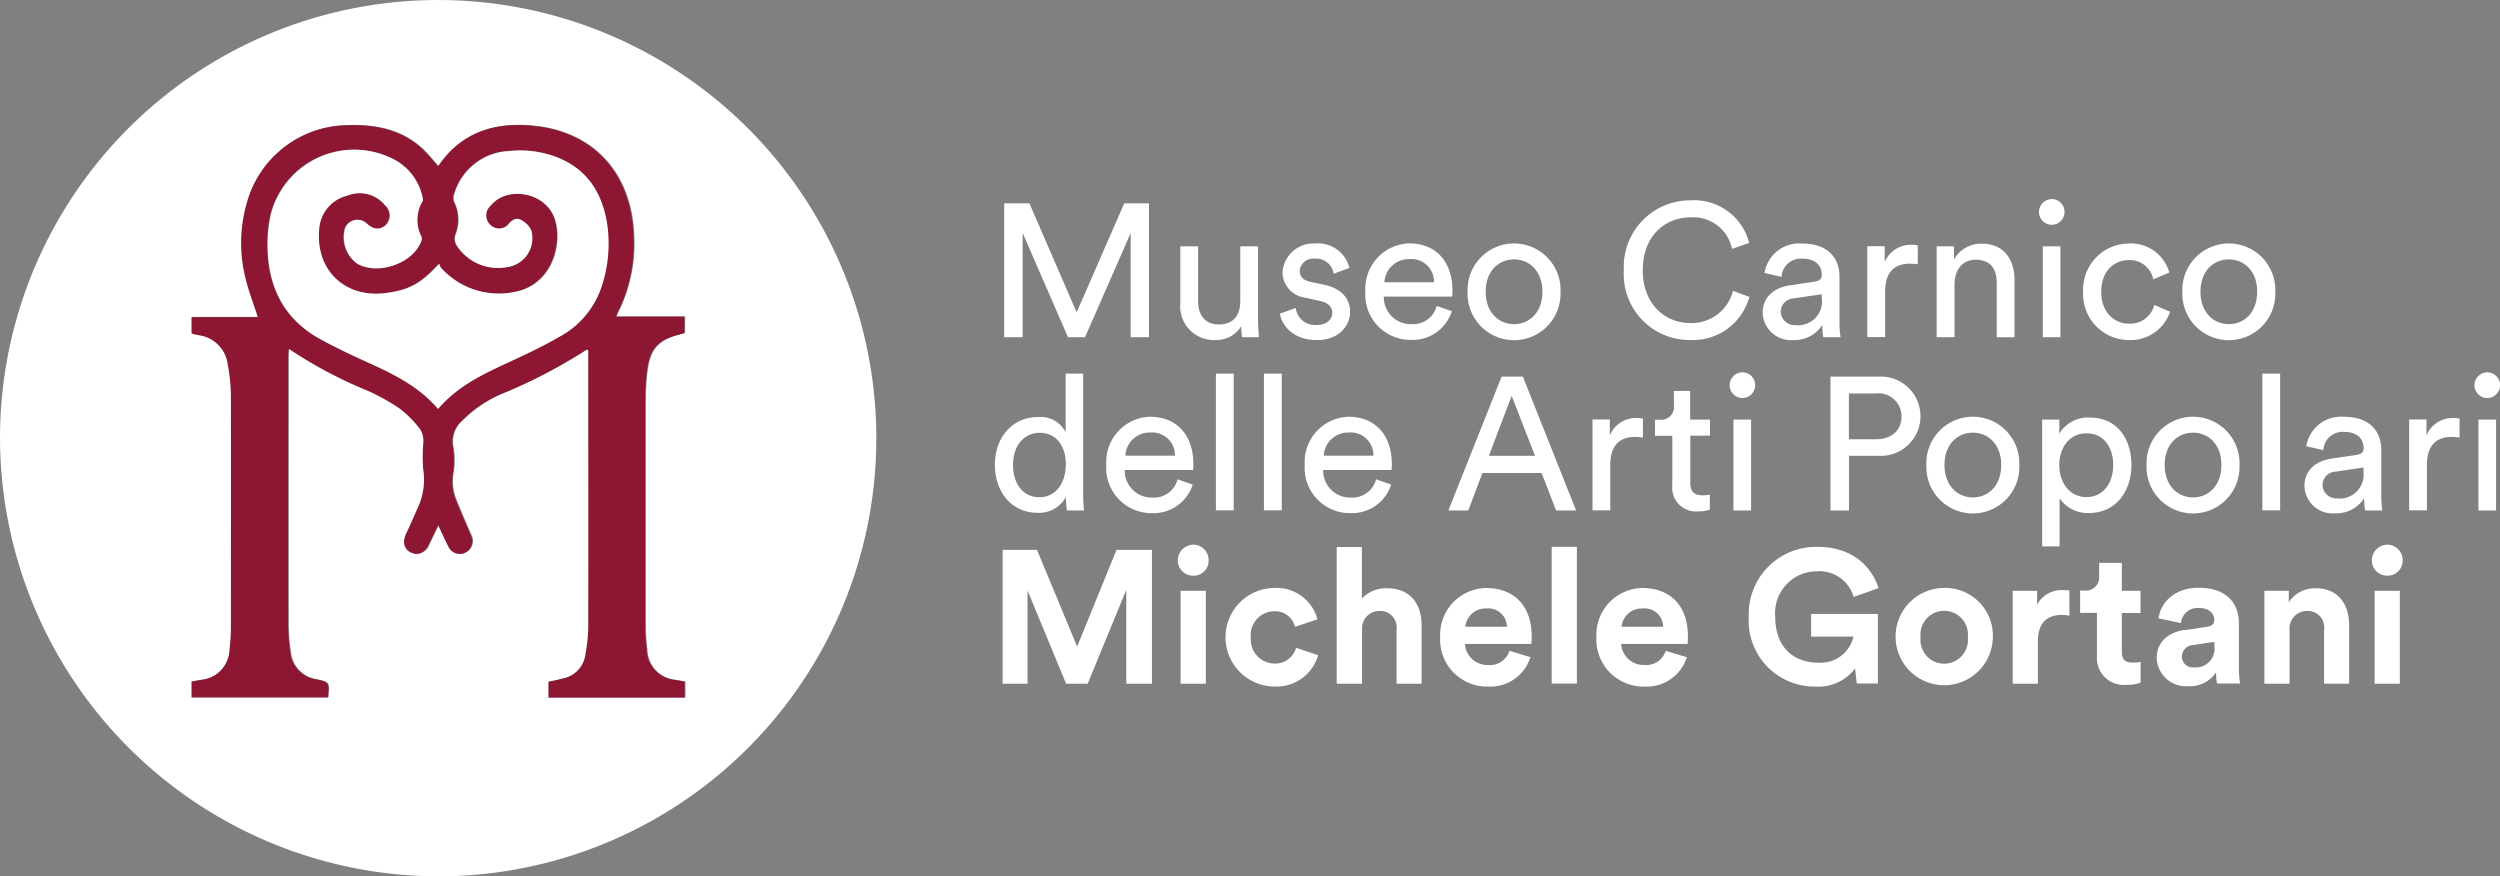
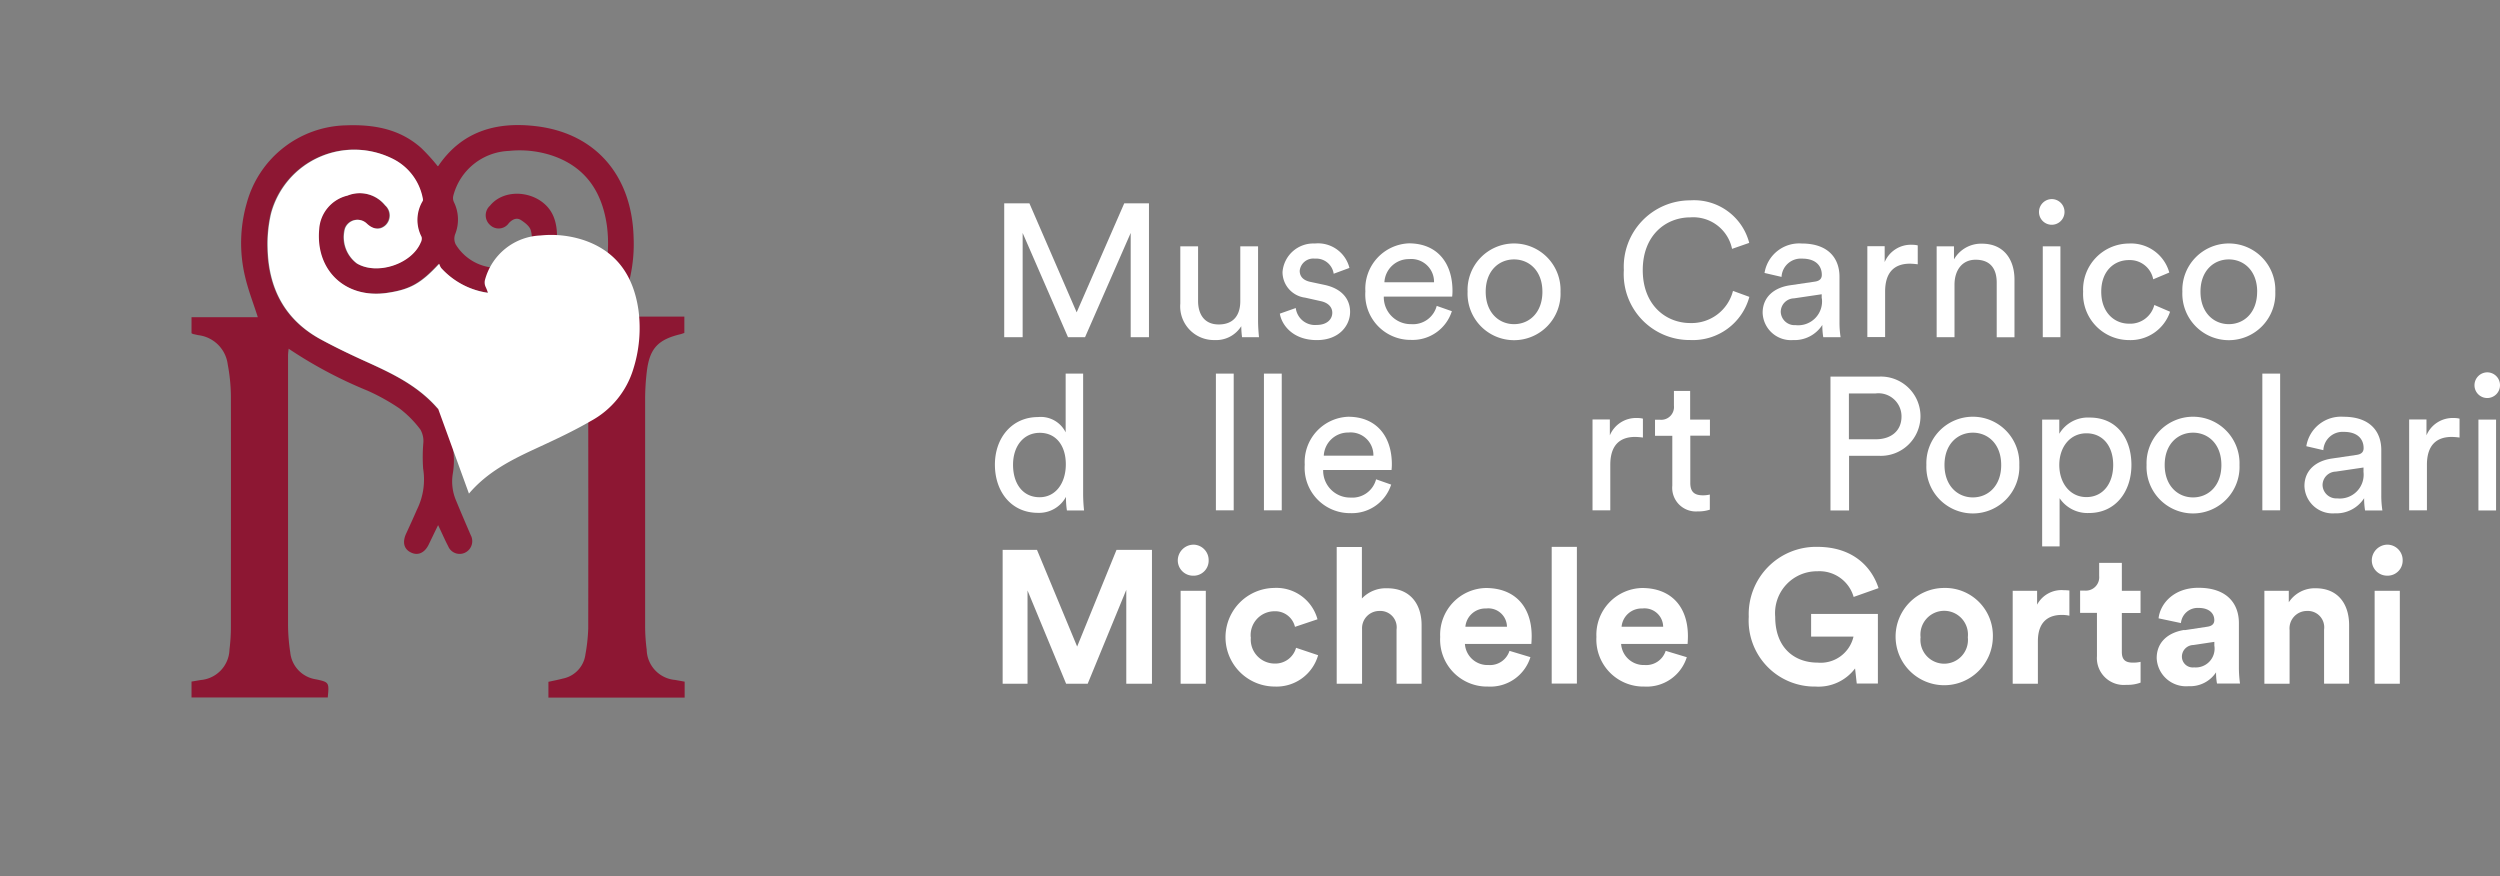
<svg xmlns="http://www.w3.org/2000/svg" width="267.292" height="93.696" viewBox="0 0 267.292 93.696">
  <rect x="0" y="0" width="267.292" height="93.696" fill="#808080" stroke="none" />
  <g id="Livello_1-2" transform="translate(0 0.001)">
-     <path id="Tracciato_538" data-name="Tracciato 538" d="M0,46.831A46.847,46.847,0,1,1,46.561,93.695,46.967,46.967,0,0,1,0,46.831M65.926,33.848a3.489,3.489,0,0,1,.185-.455,16.38,16.38,0,0,0,1.718-8.066c-.185-6.567-4.075-11.08-10.356-11.855-4.227-.522-7.965.472-10.525,4.244-.017.034-.1.034-.067.017-.589-.657-1.095-1.33-1.718-1.9-2.324-2.1-5.153-2.576-8.133-2.459a11.223,11.223,0,0,0-10.558,8.3A15.824,15.824,0,0,0,26.3,29.6c.337,1.415.876,2.8,1.347,4.277H20.561V35.6a.806.806,0,0,0,.185.084,3.089,3.089,0,0,0,.539.118,3.6,3.6,0,0,1,3.149,3.132,20.77,20.77,0,0,1,.337,3.385c.034,8.218.017,16.435,0,24.636a19.87,19.87,0,0,1-.152,2.459,3.362,3.362,0,0,1-3.048,3.25c-.337.067-.674.118-1.01.185v1.7H35.127c.135-1.6.152-1.633-1.246-1.937a3.236,3.236,0,0,1-2.762-2.88,20.271,20.271,0,0,1-.236-2.846c-.017-9.649,0-19.3,0-28.93,0-.185.034-.387.067-.69a47.125,47.125,0,0,0,8.42,4.479,23.05,23.05,0,0,1,3.4,1.886,12.2,12.2,0,0,1,2.273,2.29,2.729,2.729,0,0,1,.3,1.465,14.419,14.419,0,0,0-.017,2.694,7.242,7.242,0,0,1-.657,4.378c-.354.859-.741,1.7-1.145,2.543-.438.926-.269,1.667.472,2.038a1.368,1.368,0,0,0,1.92-.825c.32-.64.623-1.3,1.01-2.088.421.876.724,1.583,1.078,2.256a1.334,1.334,0,0,0,1.8.69,1.374,1.374,0,0,0,.606-1.886c-.522-1.212-1.061-2.425-1.549-3.654a5.156,5.156,0,0,1-.37-2.863,8.159,8.159,0,0,0,0-2.93,2.961,2.961,0,0,1,.96-2.762,13.2,13.2,0,0,1,4.4-2.947,54.877,54.877,0,0,0,8.925-4.665.283.283,0,0,1,.185.034c0,.152.017.3.017.455V67.19a19.238,19.238,0,0,1-.3,2.762,3.044,3.044,0,0,1-2.391,2.576c-.505.135-1.027.236-1.566.354v1.684H73.285v-1.7c-.337-.067-.674-.118-1.01-.185a3.294,3.294,0,0,1-3.048-3.233,19.873,19.873,0,0,1-.168-2.459v-24.4a25.629,25.629,0,0,1,.168-2.779c.3-2.543,1.179-3.5,3.671-4.109a2.177,2.177,0,0,0,.354-.118V33.831H66.011Z" transform="translate(0 0)" fill="#fff" />
    <path id="Tracciato_539" data-name="Tracciato 539" d="M57.61,28.414h7.241v1.751c-.118.034-.236.084-.354.118-2.492.589-3.385,1.549-3.671,4.109a25.369,25.369,0,0,0-.168,2.779v24.4a20.1,20.1,0,0,0,.168,2.459,3.319,3.319,0,0,0,3.048,3.233c.337.067.674.118,1.01.185v1.7H50.318V67.465c.539-.118,1.061-.219,1.566-.354a3.025,3.025,0,0,0,2.391-2.576,18.977,18.977,0,0,0,.3-2.762c.017-9.784,0-19.551,0-29.334a4.1,4.1,0,0,0-.017-.455c-.084,0-.152-.051-.185-.034a56.231,56.231,0,0,1-8.925,4.665,13.2,13.2,0,0,0-4.4,2.947,2.936,2.936,0,0,0-.96,2.762,8.56,8.56,0,0,1,0,2.93,5.176,5.176,0,0,0,.37,2.863c.505,1.229,1.027,2.442,1.549,3.654a1.366,1.366,0,0,1-.606,1.886,1.326,1.326,0,0,1-1.8-.69c-.354-.674-.657-1.381-1.078-2.256-.387.791-.69,1.431-1.01,2.088-.438.892-1.162,1.212-1.92.825-.741-.37-.909-1.111-.472-2.038.387-.842.775-1.684,1.145-2.543a7.242,7.242,0,0,0,.657-4.378,18.027,18.027,0,0,1,.017-2.694,2.48,2.48,0,0,0-.3-1.465,11.27,11.27,0,0,0-2.273-2.29,22.224,22.224,0,0,0-3.4-1.886,47.125,47.125,0,0,1-8.42-4.479,6.685,6.685,0,0,0-.067.69V61.47a20.271,20.271,0,0,0,.236,2.846A3.236,3.236,0,0,0,25.48,67.2c1.4.3,1.4.337,1.246,1.937H12.16v-1.7c.337-.051.674-.118,1.01-.168a3.362,3.362,0,0,0,3.048-3.25,19.87,19.87,0,0,0,.152-2.459c0-8.218.017-16.435,0-24.636a19.06,19.06,0,0,0-.337-3.385A3.6,3.6,0,0,0,12.884,30.4c-.185-.034-.37-.084-.539-.118-.051,0-.1-.051-.185-.084V28.482h7.089C18.778,27,18.239,25.636,17.9,24.2a15.451,15.451,0,0,1,.168-7.931,11.264,11.264,0,0,1,10.558-8.3c3-.118,5.826.37,8.133,2.459a20.837,20.837,0,0,1,1.718,1.9c-.017,0,.051,0,.067-.017,2.56-3.772,6.3-4.766,10.525-4.244,6.3.775,10.171,5.271,10.356,11.855a16.3,16.3,0,0,1-1.718,8.066c-.051.118-.1.236-.185.455M38.446,38.3c2.038-2.374,4.631-3.654,7.291-4.883,1.937-.892,3.89-1.8,5.742-2.88a9.42,9.42,0,0,0,4.53-5.523,14.551,14.551,0,0,0,.556-6.365c-.522-3.587-2.273-6.231-5.826-7.443a11.051,11.051,0,0,0-4.631-.505,6.4,6.4,0,0,0-5.961,4.8,1.02,1.02,0,0,0,.084.707,4.227,4.227,0,0,1,.135,3.351,1.375,1.375,0,0,0,.034,1.128,5.235,5.235,0,0,0,5.456,2.425,3.108,3.108,0,0,0,2.576-3.924c-.118-.438-.657-.842-1.078-1.111-.438-.269-.876-.067-1.263.337a1.32,1.32,0,0,1-2.021.2,1.384,1.384,0,0,1,0-2.054c1.7-2.1,5.574-1.516,6.736,1.027,1.027,2.223.337,6.753-3.418,8a8.356,8.356,0,0,1-8.6-2.391,1.741,1.741,0,0,1-.2-.438c-1.97,2.122-3.149,2.762-5.574,3.115-4.446.657-7.679-2.391-7.258-6.837a3.944,3.944,0,0,1,3.031-3.57,3.485,3.485,0,0,1,4.025,1.044,1.451,1.451,0,0,1,.051,2.122,1.388,1.388,0,0,1-2.038-.2,1.429,1.429,0,0,0-2.307.556,3.509,3.509,0,0,0,1.28,3.738c2.155,1.28,5.86.067,6.82-2.256a.939.939,0,0,0,.084-.589,3.969,3.969,0,0,1,.1-3.806c.067-.1.017-.3,0-.455a5.977,5.977,0,0,0-3.082-4.041,9.208,9.208,0,0,0-13.1,5.776,14.945,14.945,0,0,0-.37,3.772c.1,4.294,1.869,7.679,5.742,9.75,1.465.791,2.964,1.516,4.479,2.206,2.9,1.313,5.793,2.627,8,5.187Z" transform="translate(8.317 5.433)" fill="#8d1733" />
-     <path id="Tracciato_540" data-name="Tracciato 540" d="M35.223,37.216c-2.206-2.576-5.1-3.873-8-5.187-1.516-.69-3.014-1.415-4.479-2.206C18.872,27.736,17.1,24.368,17,20.074a14.143,14.143,0,0,1,.37-3.772,9.213,9.213,0,0,1,13.1-5.776,5.94,5.94,0,0,1,3.082,4.041c.034.152.084.354,0,.455a3.922,3.922,0,0,0-.1,3.806.826.826,0,0,1-.084.589c-.96,2.324-4.665,3.536-6.82,2.256a3.509,3.509,0,0,1-1.28-3.738,1.429,1.429,0,0,1,2.307-.556c.707.674,1.448.758,2.038.2a1.437,1.437,0,0,0-.051-2.122,3.492,3.492,0,0,0-4.025-1.044,3.944,3.944,0,0,0-3.031,3.57c-.421,4.429,2.812,7.477,7.258,6.837,2.442-.354,3.62-.994,5.574-3.115a1.742,1.742,0,0,0,.2.438,8.332,8.332,0,0,0,8.6,2.391c3.755-1.229,4.446-5.759,3.418-8-1.162-2.543-5.035-3.132-6.736-1.027a1.384,1.384,0,0,0,0,2.054,1.331,1.331,0,0,0,2.021-.2c.387-.4.825-.606,1.263-.337a2.363,2.363,0,0,1,1.078,1.111,3.115,3.115,0,0,1-2.576,3.924,5.235,5.235,0,0,1-5.456-2.425,1.375,1.375,0,0,1-.034-1.128,4.225,4.225,0,0,0-.135-3.351,1.138,1.138,0,0,1-.084-.707,6.415,6.415,0,0,1,5.961-4.8,11.11,11.11,0,0,1,4.631.505c3.553,1.212,5.3,3.856,5.826,7.443a14.551,14.551,0,0,1-.556,6.365,9.42,9.42,0,0,1-4.53,5.523c-1.852,1.078-3.806,1.987-5.742,2.88-2.661,1.229-5.271,2.509-7.291,4.883" transform="translate(11.625 6.499)" fill="#fff" />
+     <path id="Tracciato_540" data-name="Tracciato 540" d="M35.223,37.216c-2.206-2.576-5.1-3.873-8-5.187-1.516-.69-3.014-1.415-4.479-2.206C18.872,27.736,17.1,24.368,17,20.074a14.143,14.143,0,0,1,.37-3.772,9.213,9.213,0,0,1,13.1-5.776,5.94,5.94,0,0,1,3.082,4.041c.034.152.084.354,0,.455a3.922,3.922,0,0,0-.1,3.806.826.826,0,0,1-.084.589c-.96,2.324-4.665,3.536-6.82,2.256a3.509,3.509,0,0,1-1.28-3.738,1.429,1.429,0,0,1,2.307-.556c.707.674,1.448.758,2.038.2a1.437,1.437,0,0,0-.051-2.122,3.492,3.492,0,0,0-4.025-1.044,3.944,3.944,0,0,0-3.031,3.57c-.421,4.429,2.812,7.477,7.258,6.837,2.442-.354,3.62-.994,5.574-3.115a1.742,1.742,0,0,0,.2.438,8.332,8.332,0,0,0,8.6,2.391a1.384,1.384,0,0,0,0,2.054,1.331,1.331,0,0,0,2.021-.2c.387-.4.825-.606,1.263-.337a2.363,2.363,0,0,1,1.078,1.111,3.115,3.115,0,0,1-2.576,3.924,5.235,5.235,0,0,1-5.456-2.425,1.375,1.375,0,0,1-.034-1.128,4.225,4.225,0,0,0-.135-3.351,1.138,1.138,0,0,1-.084-.707,6.415,6.415,0,0,1,5.961-4.8,11.11,11.11,0,0,1,4.631.505c3.553,1.212,5.3,3.856,5.826,7.443a14.551,14.551,0,0,1-.556,6.365,9.42,9.42,0,0,1-4.53,5.523c-1.852,1.078-3.806,1.987-5.742,2.88-2.661,1.229-5.271,2.509-7.291,4.883" transform="translate(11.625 6.499)" fill="#fff" />
    <path id="Tracciato_541" data-name="Tracciato 541" d="M77.282,27.224V16.076L72.4,27.224H70.58L65.73,16.076V27.224H63.76V12.91h2.694l5.052,11.653L76.592,12.91h2.644V27.224H77.282" transform="translate(43.608 8.83)" fill="#fff" />
    <path id="Tracciato_542" data-name="Tracciato 542" d="M78.577,25.659a3.6,3.6,0,0,1-3.637-3.907V15.64h1.9v5.843c0,1.33.606,2.509,2.206,2.509s2.307-1.01,2.307-2.492V15.64h1.9v7.915c0,.775.067,1.448.1,1.8H81.541a9.827,9.827,0,0,1-.084-1.179,3.165,3.165,0,0,1-2.863,1.482" transform="translate(51.255 10.697)" fill="#fff" />
    <path id="Tracciato_543" data-name="Tracciato 543" d="M82.961,22.347a2.069,2.069,0,0,0,2.256,1.819c1.078,0,1.65-.606,1.65-1.3,0-.606-.438-1.078-1.246-1.246l-1.65-.37a2.758,2.758,0,0,1-2.425-2.728A3.307,3.307,0,0,1,85,15.46a3.458,3.458,0,0,1,3.7,2.61l-1.684.623A1.891,1.891,0,0,0,85,17.077a1.459,1.459,0,0,0-1.617,1.3c0,.589.354,1.01,1.111,1.179l1.583.337c1.751.387,2.694,1.448,2.694,2.88s-1.145,3.014-3.553,3.014c-2.661,0-3.789-1.718-3.957-2.829l1.718-.606" transform="translate(55.577 10.574)" fill="#fff" />
    <path id="Tracciato_544" data-name="Tracciato 544" d="M95.935,22.708a4.4,4.4,0,0,1-4.361,3.065,4.842,4.842,0,0,1-4.883-5.187,4.858,4.858,0,0,1,4.648-5.136c3,0,4.665,2.054,4.665,5.086a4.929,4.929,0,0,1-.034.606H88.66a2.883,2.883,0,0,0,2.93,2.947,2.616,2.616,0,0,0,2.728-1.953l1.633.573m-1.92-3.1a2.431,2.431,0,0,0-2.661-2.475,2.608,2.608,0,0,0-2.644,2.475Z" transform="translate(59.291 10.567)" fill="#fff" />
    <path id="Tracciato_545" data-name="Tracciato 545" d="M103.115,20.613a4.972,4.972,0,1,1-9.935,0,4.971,4.971,0,1,1,9.935,0m-1.937,0c0-2.24-1.415-3.452-3.031-3.452s-3.031,1.212-3.031,3.452,1.415,3.469,3.031,3.469S101.179,22.869,101.179,20.613Z" transform="translate(63.73 10.574)" fill="#fff" />
    <path id="Tracciato_546" data-name="Tracciato 546" d="M103.1,20.18a7.1,7.1,0,0,1,7.106-7.46,6.087,6.087,0,0,1,6.3,4.547l-1.835.64a4.238,4.238,0,0,0-4.462-3.368c-2.61,0-5.086,1.9-5.086,5.641s2.475,5.658,5.086,5.658A4.563,4.563,0,0,0,114.77,22.4l1.751.64a6.255,6.255,0,0,1-6.315,4.614A7.044,7.044,0,0,1,103.1,20.18" transform="translate(70.515 8.7)" fill="#fff" />
    <path id="Tracciato_547" data-name="Tracciato 547" d="M114.874,19.922l2.627-.387c.589-.084.741-.387.741-.724,0-.943-.623-1.734-2.1-1.734a2.063,2.063,0,0,0-2.206,1.953l-1.819-.421a3.753,3.753,0,0,1,3.974-3.149c2.913,0,4.041,1.65,4.041,3.553V23.88a10.335,10.335,0,0,0,.118,1.6h-1.852a7.722,7.722,0,0,1-.1-1.313,3.537,3.537,0,0,1-3.132,1.617,3.025,3.025,0,0,1-3.25-2.913c0-1.734,1.28-2.711,2.947-2.947m3.368,1.4v-.438l-2.964.438a1.452,1.452,0,0,0-1.415,1.448,1.478,1.478,0,0,0,1.583,1.415,2.549,2.549,0,0,0,2.812-2.863Z" transform="translate(76.54 10.574)" fill="#fff" />
    <path id="Tracciato_548" data-name="Tracciato 548" d="M123.949,17.628a7.408,7.408,0,0,0-.825-.067c-1.6,0-2.661.842-2.661,2.981v4.867h-1.9V15.692h1.852v1.7a3.032,3.032,0,0,1,2.913-1.852,2.559,2.559,0,0,1,.623.067v2.021" transform="translate(81.088 10.629)" fill="#fff" />
    <path id="Tracciato_549" data-name="Tracciato 549" d="M124.863,25.473h-1.9V15.756h1.852v1.4a3.331,3.331,0,0,1,3-1.684c2.324,0,3.469,1.684,3.469,3.839v6.163h-1.9V19.629c0-1.347-.573-2.442-2.256-2.442-1.5,0-2.256,1.2-2.256,2.661v5.608" transform="translate(84.098 10.581)" fill="#fff" />
    <path id="Tracciato_550" data-name="Tracciato 550" d="M130.807,12.64a1.366,1.366,0,0,1,1.381,1.381,1.364,1.364,0,0,1-2.728,0,1.38,1.38,0,0,1,1.347-1.381m.943,14.768h-1.886V17.692h1.886Z" transform="translate(88.543 8.645)" fill="#fff" />
    <path id="Tracciato_551" data-name="Tracciato 551" d="M134.2,20.613c0,2.223,1.4,3.418,2.964,3.418a2.654,2.654,0,0,0,2.711-2l1.684.724a4.46,4.46,0,0,1-4.378,3.031,4.922,4.922,0,0,1-4.917-5.17,4.921,4.921,0,0,1,4.883-5.153,4.239,4.239,0,0,1,4.328,3.1l-1.718.724a2.541,2.541,0,0,0-2.61-2.054c-1.532,0-2.947,1.128-2.947,3.385" transform="translate(90.458 10.574)" fill="#fff" />
    <path id="Tracciato_552" data-name="Tracciato 552" d="M148.5,20.613a4.972,4.972,0,1,1-9.935,0,4.971,4.971,0,1,1,9.935,0m-1.937,0c0-2.24-1.415-3.452-3.031-3.452s-3.031,1.212-3.031,3.452,1.415,3.469,3.031,3.469S146.559,22.869,146.559,20.613Z" transform="translate(94.767 10.574)" fill="#fff" />
    <path id="Tracciato_553" data-name="Tracciato 553" d="M70.781,36.872a3.271,3.271,0,0,1-3.014,1.734c-2.846,0-4.6-2.256-4.6-5.153s1.852-5.086,4.6-5.086A2.967,2.967,0,0,1,70.731,30V23.72H72.6V36.552a16.533,16.533,0,0,0,.1,1.8H70.866a8.94,8.94,0,0,1-.1-1.313v-.168m-2.829.067c1.734,0,2.812-1.516,2.812-3.519s-1.044-3.368-2.779-3.368-2.863,1.415-2.863,3.418,1.027,3.469,2.846,3.469Z" transform="translate(43.205 16.224)" fill="#fff" />
-     <path id="Tracciato_554" data-name="Tracciato 554" d="M79.485,33.7a4.4,4.4,0,0,1-4.361,3.065,4.842,4.842,0,0,1-4.883-5.187,4.842,4.842,0,0,1,4.648-5.119c2.981,0,4.665,2.054,4.665,5.086a5.16,5.16,0,0,1-.034.606H72.21A2.883,2.883,0,0,0,75.14,35.1a2.616,2.616,0,0,0,2.728-1.953l1.633.573m-1.92-3.1a2.431,2.431,0,0,0-2.661-2.475,2.608,2.608,0,0,0-2.644,2.475Z" transform="translate(48.04 18.098)" fill="#fff" />
    <rect id="Rettangolo_96" data-name="Rettangolo 96" width="1.903" height="14.617" transform="translate(130 39.944)" fill="#fff" />
    <rect id="Rettangolo_97" data-name="Rettangolo 97" width="1.903" height="14.617" transform="translate(135.136 39.944)" fill="#fff" />
    <path id="Tracciato_555" data-name="Tracciato 555" d="M92.085,33.7a4.4,4.4,0,0,1-4.361,3.065,4.842,4.842,0,0,1-4.883-5.187,4.842,4.842,0,0,1,4.648-5.119c2.981,0,4.665,2.054,4.665,5.086a5.161,5.161,0,0,1-.034.606H84.81A2.883,2.883,0,0,0,87.74,35.1a2.616,2.616,0,0,0,2.728-1.953l1.633.573m-1.92-3.1a2.431,2.431,0,0,0-2.661-2.475,2.608,2.608,0,0,0-2.644,2.475Z" transform="translate(56.658 18.098)" fill="#fff" />
-     <path id="Tracciato_556" data-name="Tracciato 556" d="M101.946,34.216H95.6l-1.516,4.008H91.96L97.652,23.91h2.273l5.692,14.314h-2.139l-1.549-4.008M96.288,32.38h4.934l-2.492-6.416Z" transform="translate(62.895 16.353)" fill="#fff" />
    <path id="Tracciato_557" data-name="Tracciato 557" d="M106.5,28.628a7.408,7.408,0,0,0-.825-.067c-1.6,0-2.661.842-2.661,2.981v4.867h-1.9V26.692h1.852v1.7a3.032,3.032,0,0,1,2.913-1.852,2.451,2.451,0,0,1,.623.067v2.021" transform="translate(69.153 18.152)" fill="#fff" />
    <path id="Tracciato_558" data-name="Tracciato 558" d="M108.852,27.885h2.1V29.6h-2.1v5.052c0,.892.37,1.33,1.347,1.33a3.1,3.1,0,0,0,.741-.084v1.617a3.932,3.932,0,0,1-1.3.185,2.527,2.527,0,0,1-2.711-2.762V29.619H105.08V27.9h.522a1.364,1.364,0,0,0,1.5-1.5V24.82h1.734v3.065" transform="translate(71.869 16.976)" fill="#fff" />
-     <path id="Tracciato_559" data-name="Tracciato 559" d="M111.167,23.64a1.366,1.366,0,0,1,1.381,1.381,1.364,1.364,0,0,1-2.728,0,1.38,1.38,0,0,1,1.347-1.381m.943,14.768h-1.886V28.692h1.886Z" transform="translate(75.111 16.169)" fill="#fff" />
    <path id="Tracciato_560" data-name="Tracciato 560" d="M118.207,32.363v5.86H116.22V23.91h5.2a4.239,4.239,0,1,1,0,8.47H118.19m2.863-1.768c1.718,0,2.762-.96,2.762-2.425a2.464,2.464,0,0,0-2.762-2.475H118.19v4.9Z" transform="translate(79.488 16.353)" fill="#fff" />
    <path id="Tracciato_561" data-name="Tracciato 561" d="M132.245,31.613a4.972,4.972,0,1,1-9.935,0,4.971,4.971,0,1,1,9.935,0m-1.937,0c0-2.24-1.415-3.452-3.031-3.452s-3.031,1.212-3.031,3.452,1.415,3.469,3.031,3.469S130.309,33.869,130.309,31.613Z" transform="translate(83.653 18.098)" fill="#fff" />
    <path id="Tracciato_562" data-name="Tracciato 562" d="M129.667,40.285V26.729H131.5v1.516a3.552,3.552,0,0,1,3.25-1.734c2.913,0,4.462,2.24,4.462,5.069s-1.684,5.136-4.53,5.136a3.589,3.589,0,0,1-3.149-1.583v5.153H129.65M134.4,28.194c-1.734,0-2.9,1.448-2.9,3.385s1.145,3.435,2.9,3.435,2.863-1.431,2.863-3.435-1.095-3.385-2.863-3.385Z" transform="translate(88.673 18.132)" fill="#fff" />
    <path id="Tracciato_563" data-name="Tracciato 563" d="M146.225,31.613a4.972,4.972,0,1,1-9.935,0,4.971,4.971,0,1,1,9.935,0m-1.937,0c0-2.24-1.415-3.452-3.031-3.452s-3.031,1.212-3.031,3.452,1.415,3.469,3.031,3.469S144.289,33.869,144.289,31.613Z" transform="translate(93.215 18.098)" fill="#fff" />
    <rect id="Rettangolo_98" data-name="Rettangolo 98" width="1.903" height="14.617" transform="translate(241.882 39.944)" fill="#fff" />
    <path id="Tracciato_564" data-name="Tracciato 564" d="M149.274,30.922l2.627-.387c.589-.084.741-.387.741-.724,0-.943-.623-1.734-2.1-1.734a2.063,2.063,0,0,0-2.206,1.953l-1.819-.421a3.753,3.753,0,0,1,3.974-3.149c2.913,0,4.041,1.65,4.041,3.553V34.88a10.333,10.333,0,0,0,.118,1.6h-1.852a7.721,7.721,0,0,1-.1-1.313,3.537,3.537,0,0,1-3.132,1.617,3.015,3.015,0,0,1-3.25-2.913c0-1.734,1.28-2.711,2.947-2.947m3.368,1.4v-.438l-2.964.438a1.452,1.452,0,0,0-1.415,1.448,1.473,1.473,0,0,0,1.566,1.415A2.549,2.549,0,0,0,152.625,32.32Z" transform="translate(100.068 18.098)" fill="#fff" />
    <path id="Tracciato_565" data-name="Tracciato 565" d="M158.349,28.628a7.408,7.408,0,0,0-.825-.067c-1.6,0-2.661.842-2.661,2.981v4.867h-1.9V26.692h1.852v1.7a3.032,3.032,0,0,1,2.913-1.852,2.451,2.451,0,0,1,.623.067v2.021" transform="translate(104.616 18.152)" fill="#fff" />
    <path id="Tracciato_566" data-name="Tracciato 566" d="M158.457,23.64a1.366,1.366,0,0,1,1.381,1.381,1.364,1.364,0,0,1-2.728,0,1.38,1.38,0,0,1,1.347-1.381m.96,14.768h-1.886V28.692h1.886Z" transform="translate(107.454 16.169)" fill="#fff" />
    <path id="Tracciato_567" data-name="Tracciato 567" d="M76.879,49.224V39.187L72.753,49.224H70.446l-4.126-9.969v9.969H63.66V34.91h3.671l4.294,10.339,4.21-10.339h3.789V49.224H76.879" transform="translate(43.54 23.877)" fill="#fff" />
    <path id="Tracciato_568" data-name="Tracciato 568" d="M76.43,34.58a1.65,1.65,0,0,1,1.65,1.684A1.607,1.607,0,0,1,76.43,37.9a1.639,1.639,0,0,1-1.65-1.633,1.693,1.693,0,0,1,1.65-1.684m1.347,14.869H75.083V39.514h2.694Z" transform="translate(51.145 23.651)" fill="#fff" />
    <path id="Tracciato_569" data-name="Tracciato 569" d="M80.514,42.6a2.564,2.564,0,0,0,2.543,2.812,2.3,2.3,0,0,0,2.29-1.684l2.358.791a4.618,4.618,0,0,1-4.648,3.351,5.271,5.271,0,0,1-.084-10.541,4.549,4.549,0,0,1,4.665,3.351l-2.408.808a2.165,2.165,0,0,0-2.206-1.667A2.55,2.55,0,0,0,80.5,42.6" transform="translate(53.224 25.532)" fill="#fff" />
    <path id="Tracciato_570" data-name="Tracciato 570" d="M87.564,49.347H84.87V34.73h2.694v5.506a3.521,3.521,0,0,1,2.694-1.095c2.526,0,3.688,1.751,3.688,3.94v6.264H91.269V43.554a1.749,1.749,0,0,0-1.835-1.987A1.847,1.847,0,0,0,87.581,43.5v5.843" transform="translate(58.046 23.754)" fill="#fff" />
    <path id="Tracciato_571" data-name="Tracciato 571" d="M101.089,44.723a4.483,4.483,0,0,1-4.53,3.149,5.019,5.019,0,0,1-5.119-5.3,5,5,0,0,1,4.883-5.237c3.065,0,4.9,1.953,4.9,5.153,0,.387-.034.791-.034.825H94.084a2.415,2.415,0,0,0,2.509,2.256,2.186,2.186,0,0,0,2.256-1.516l2.24.674m-2.509-3.25a1.991,1.991,0,0,0-2.223-1.953,2.148,2.148,0,0,0-2.223,1.953Z" transform="translate(62.54 25.532)" fill="#fff" />
    <rect id="Rettangolo_99" data-name="Rettangolo 99" width="2.694" height="14.617" transform="translate(165.902 58.467)" fill="#fff" />
    <path id="Tracciato_572" data-name="Tracciato 572" d="M111.026,44.723a4.483,4.483,0,0,1-4.53,3.149,5.032,5.032,0,0,1-5.136-5.3,5,5,0,0,1,4.883-5.237c3.065,0,4.9,1.953,4.9,5.153,0,.387-.034.791-.034.825H104a2.425,2.425,0,0,0,2.509,2.256,2.186,2.186,0,0,0,2.256-1.516l2.24.674m-2.509-3.25a1.991,1.991,0,0,0-2.223-1.953,2.148,2.148,0,0,0-2.223,1.953Z" transform="translate(69.324 25.532)" fill="#fff" />
    <path id="Tracciato_573" data-name="Tracciato 573" d="M122.582,49.353,122.4,47.72a4.9,4.9,0,0,1-4.227,1.937,7.049,7.049,0,0,1-7.14-7.46,7.2,7.2,0,0,1,7.325-7.477c3.873,0,5.843,2.206,6.551,4.412l-2.661.943a3.8,3.8,0,0,0-3.873-2.745,4.477,4.477,0,0,0-4.513,4.867c0,3.385,2.122,4.9,4.53,4.9a3.6,3.6,0,0,0,3.839-2.779H117.7V41.894h7.14v7.443h-2.256" transform="translate(75.938 23.747)" fill="#fff" />
    <path id="Tracciato_574" data-name="Tracciato 574" d="M130.757,42.6a5.2,5.2,0,1,1-5.2-5.271,5.1,5.1,0,0,1,5.2,5.271m-2.677,0a2.542,2.542,0,1,0-5.052,0,2.542,2.542,0,1,0,5.052,0Z" transform="translate(82.313 25.532)" fill="#fff" />
    <path id="Tracciato_575" data-name="Tracciato 575" d="M133.852,40.2a3.662,3.662,0,0,0-.808-.084c-1.381,0-2.56.674-2.56,2.812v4.547H127.79V37.537h2.61v1.482a2.956,2.956,0,0,1,2.829-1.549c.219,0,.421.017.623.034v2.711" transform="translate(87.401 25.628)" fill="#fff" />
    <path id="Tracciato_576" data-name="Tracciato 576" d="M136.532,38.721h2v2.374h-2v4.159c0,.859.4,1.145,1.179,1.145a3.247,3.247,0,0,0,.825-.084v2.223a3.984,3.984,0,0,1-1.516.236,2.872,2.872,0,0,1-3.149-3.065V41.078h-1.8V38.7h.505a1.432,1.432,0,0,0,1.532-1.566v-1.4h2.425V38.7" transform="translate(90.328 24.445)" fill="#fff" />
    <path id="Tracciato_577" data-name="Tracciato 577" d="M139.911,41.85l2.442-.37c.573-.084.741-.37.741-.707,0-.707-.539-1.3-1.667-1.3a1.794,1.794,0,0,0-1.9,1.617l-2.391-.505c.168-1.549,1.6-3.267,4.26-3.267,3.149,0,4.328,1.785,4.328,3.772v4.883a13.286,13.286,0,0,0,.118,1.583h-2.459a6.215,6.215,0,0,1-.1-1.2,3.31,3.31,0,0,1-2.93,1.482,3.141,3.141,0,0,1-3.418-3c0-1.785,1.313-2.762,2.964-3.014m3.2,1.7V43.1l-2.24.337a1.251,1.251,0,0,0-1.229,1.246,1.159,1.159,0,0,0,1.3,1.145,2.012,2.012,0,0,0,2.172-2.307Z" transform="translate(93.652 25.525)" fill="#fff" />
    <path id="Tracciato_578" data-name="Tracciato 578" d="M146.447,47.555H143.77V37.619h2.61v1.229a3.314,3.314,0,0,1,2.863-1.5c2.459,0,3.587,1.751,3.587,3.94v6.264h-2.677V41.762a1.749,1.749,0,0,0-1.835-1.987,1.861,1.861,0,0,0-1.852,2.054v5.709" transform="translate(98.33 25.546)" fill="#fff" />
    <path id="Tracciato_579" data-name="Tracciato 579" d="M152.24,34.58a1.65,1.65,0,0,1,1.65,1.684,1.607,1.607,0,0,1-1.65,1.633,1.639,1.639,0,0,1-1.65-1.633,1.693,1.693,0,0,1,1.65-1.684m1.347,14.869h-2.694V39.514h2.694Z" transform="translate(102.995 23.651)" fill="#fff" />
  </g>
</svg>